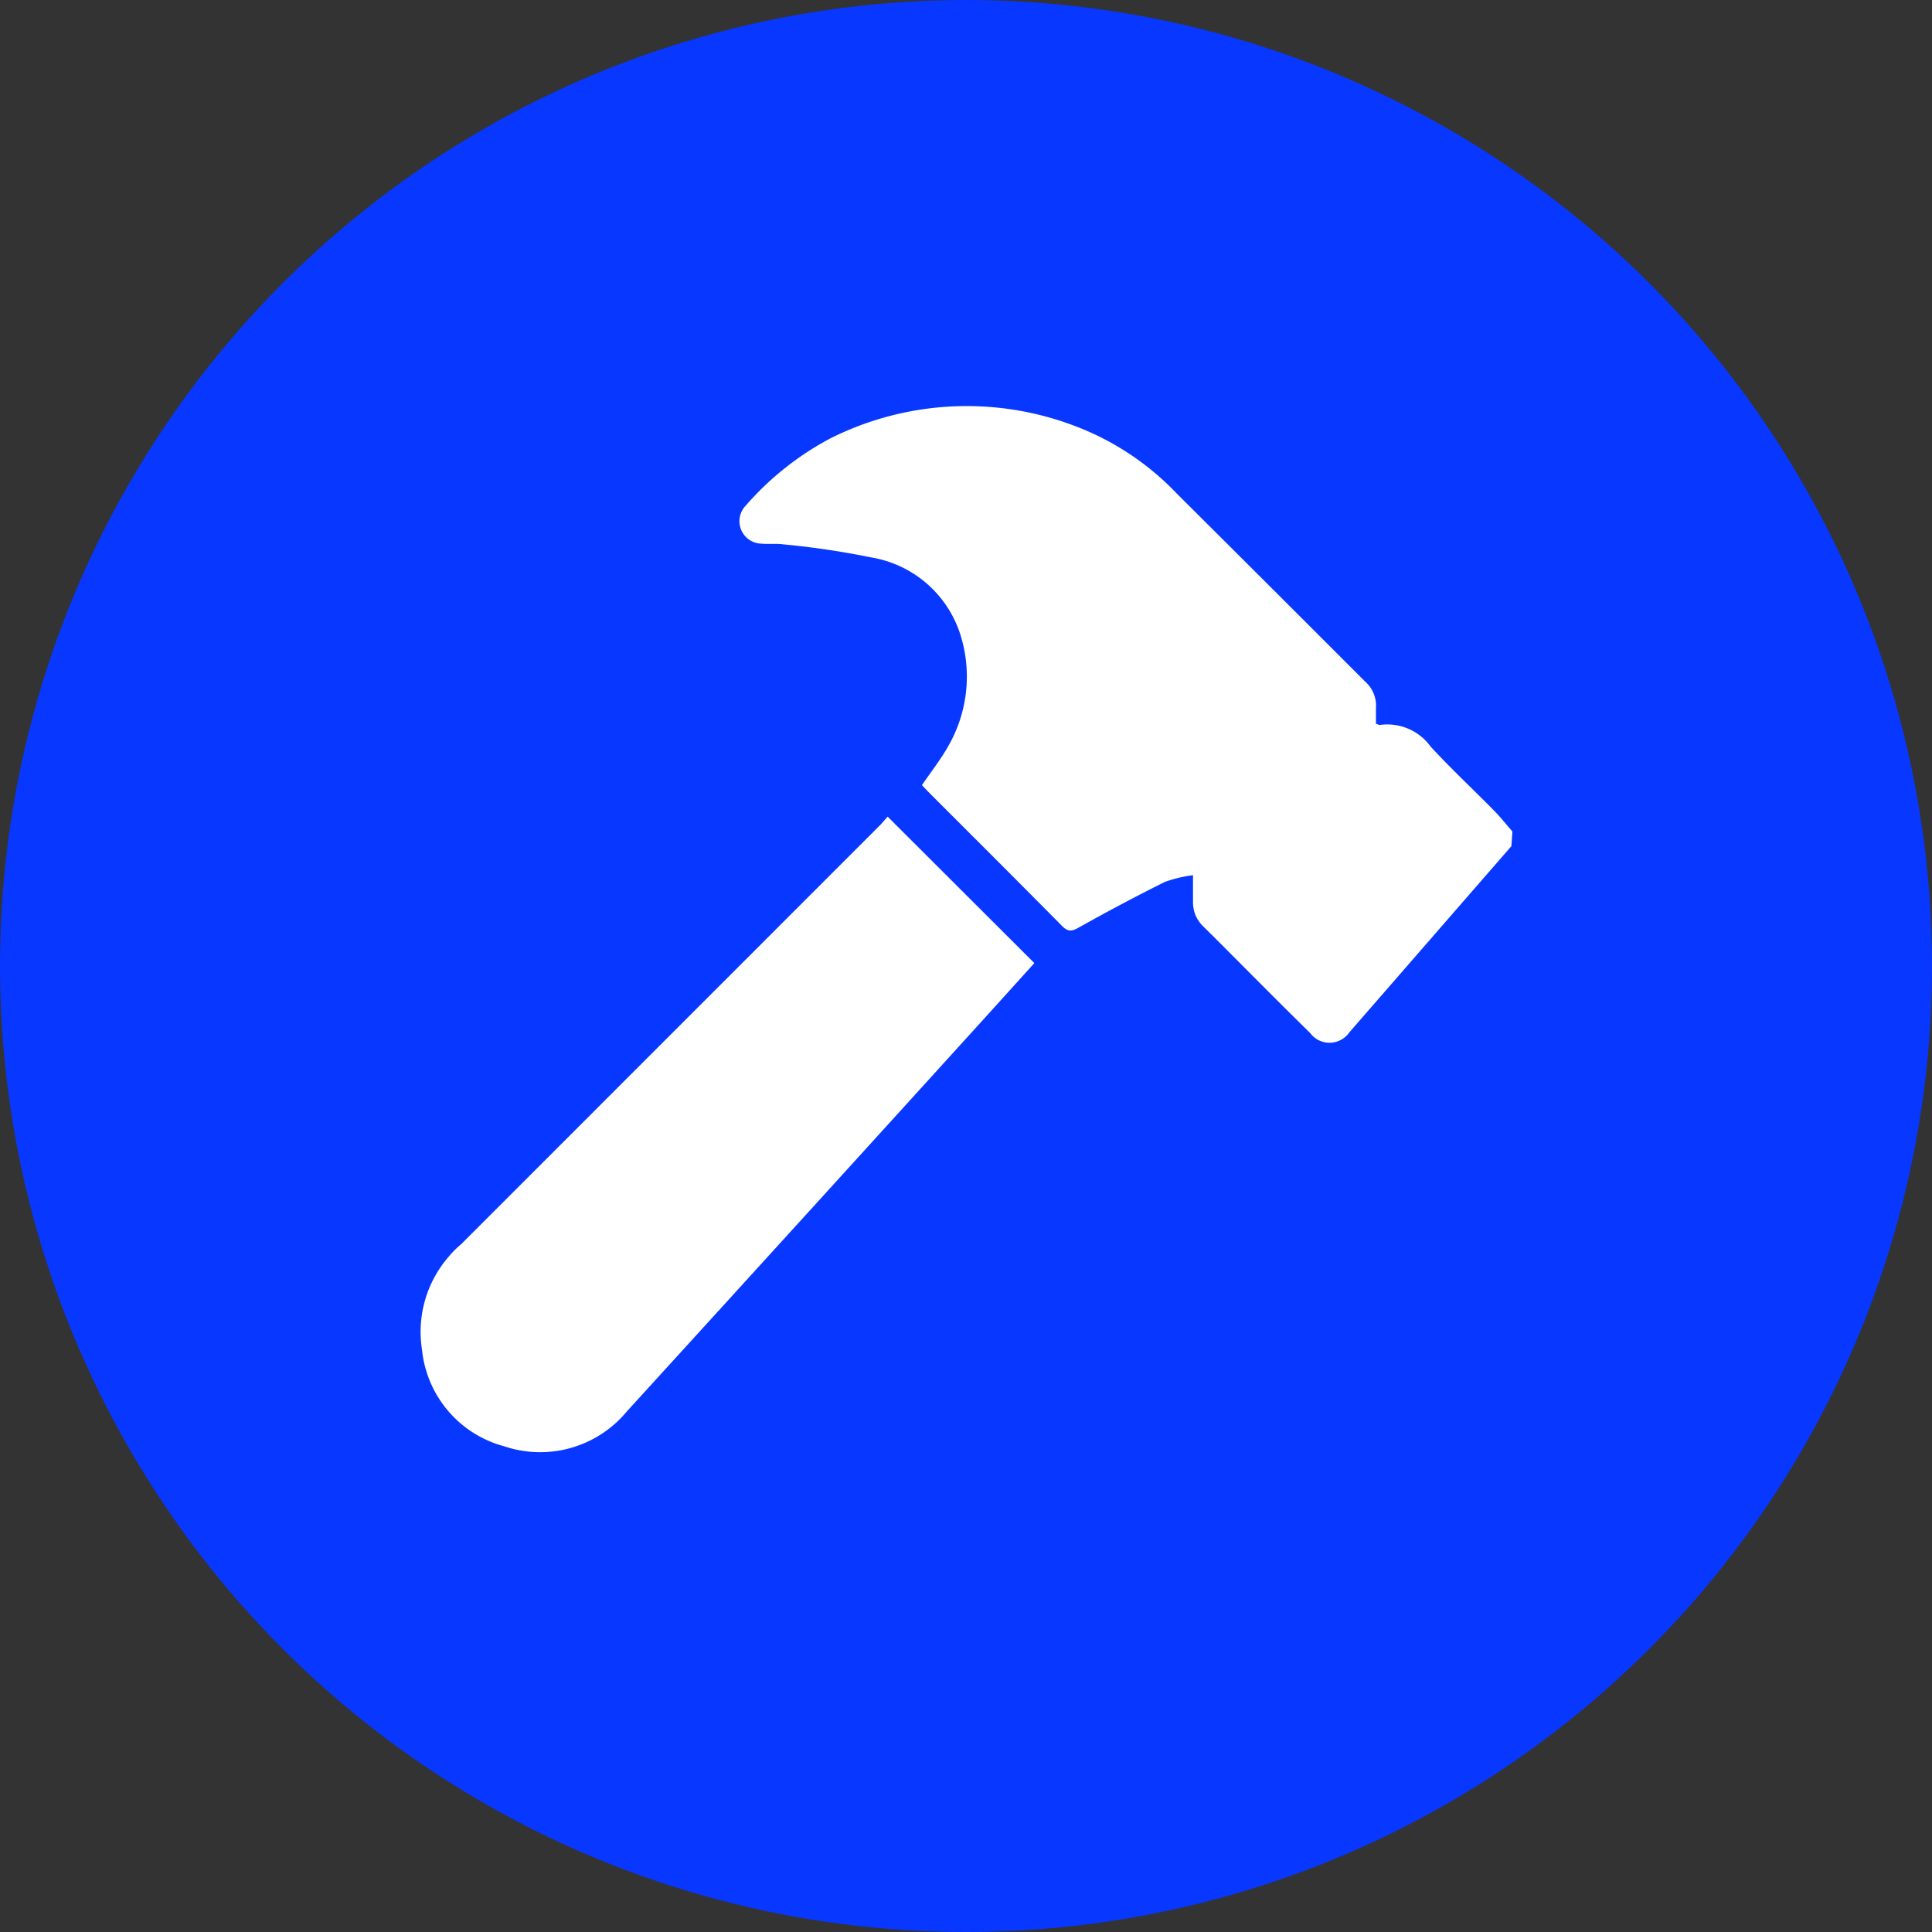
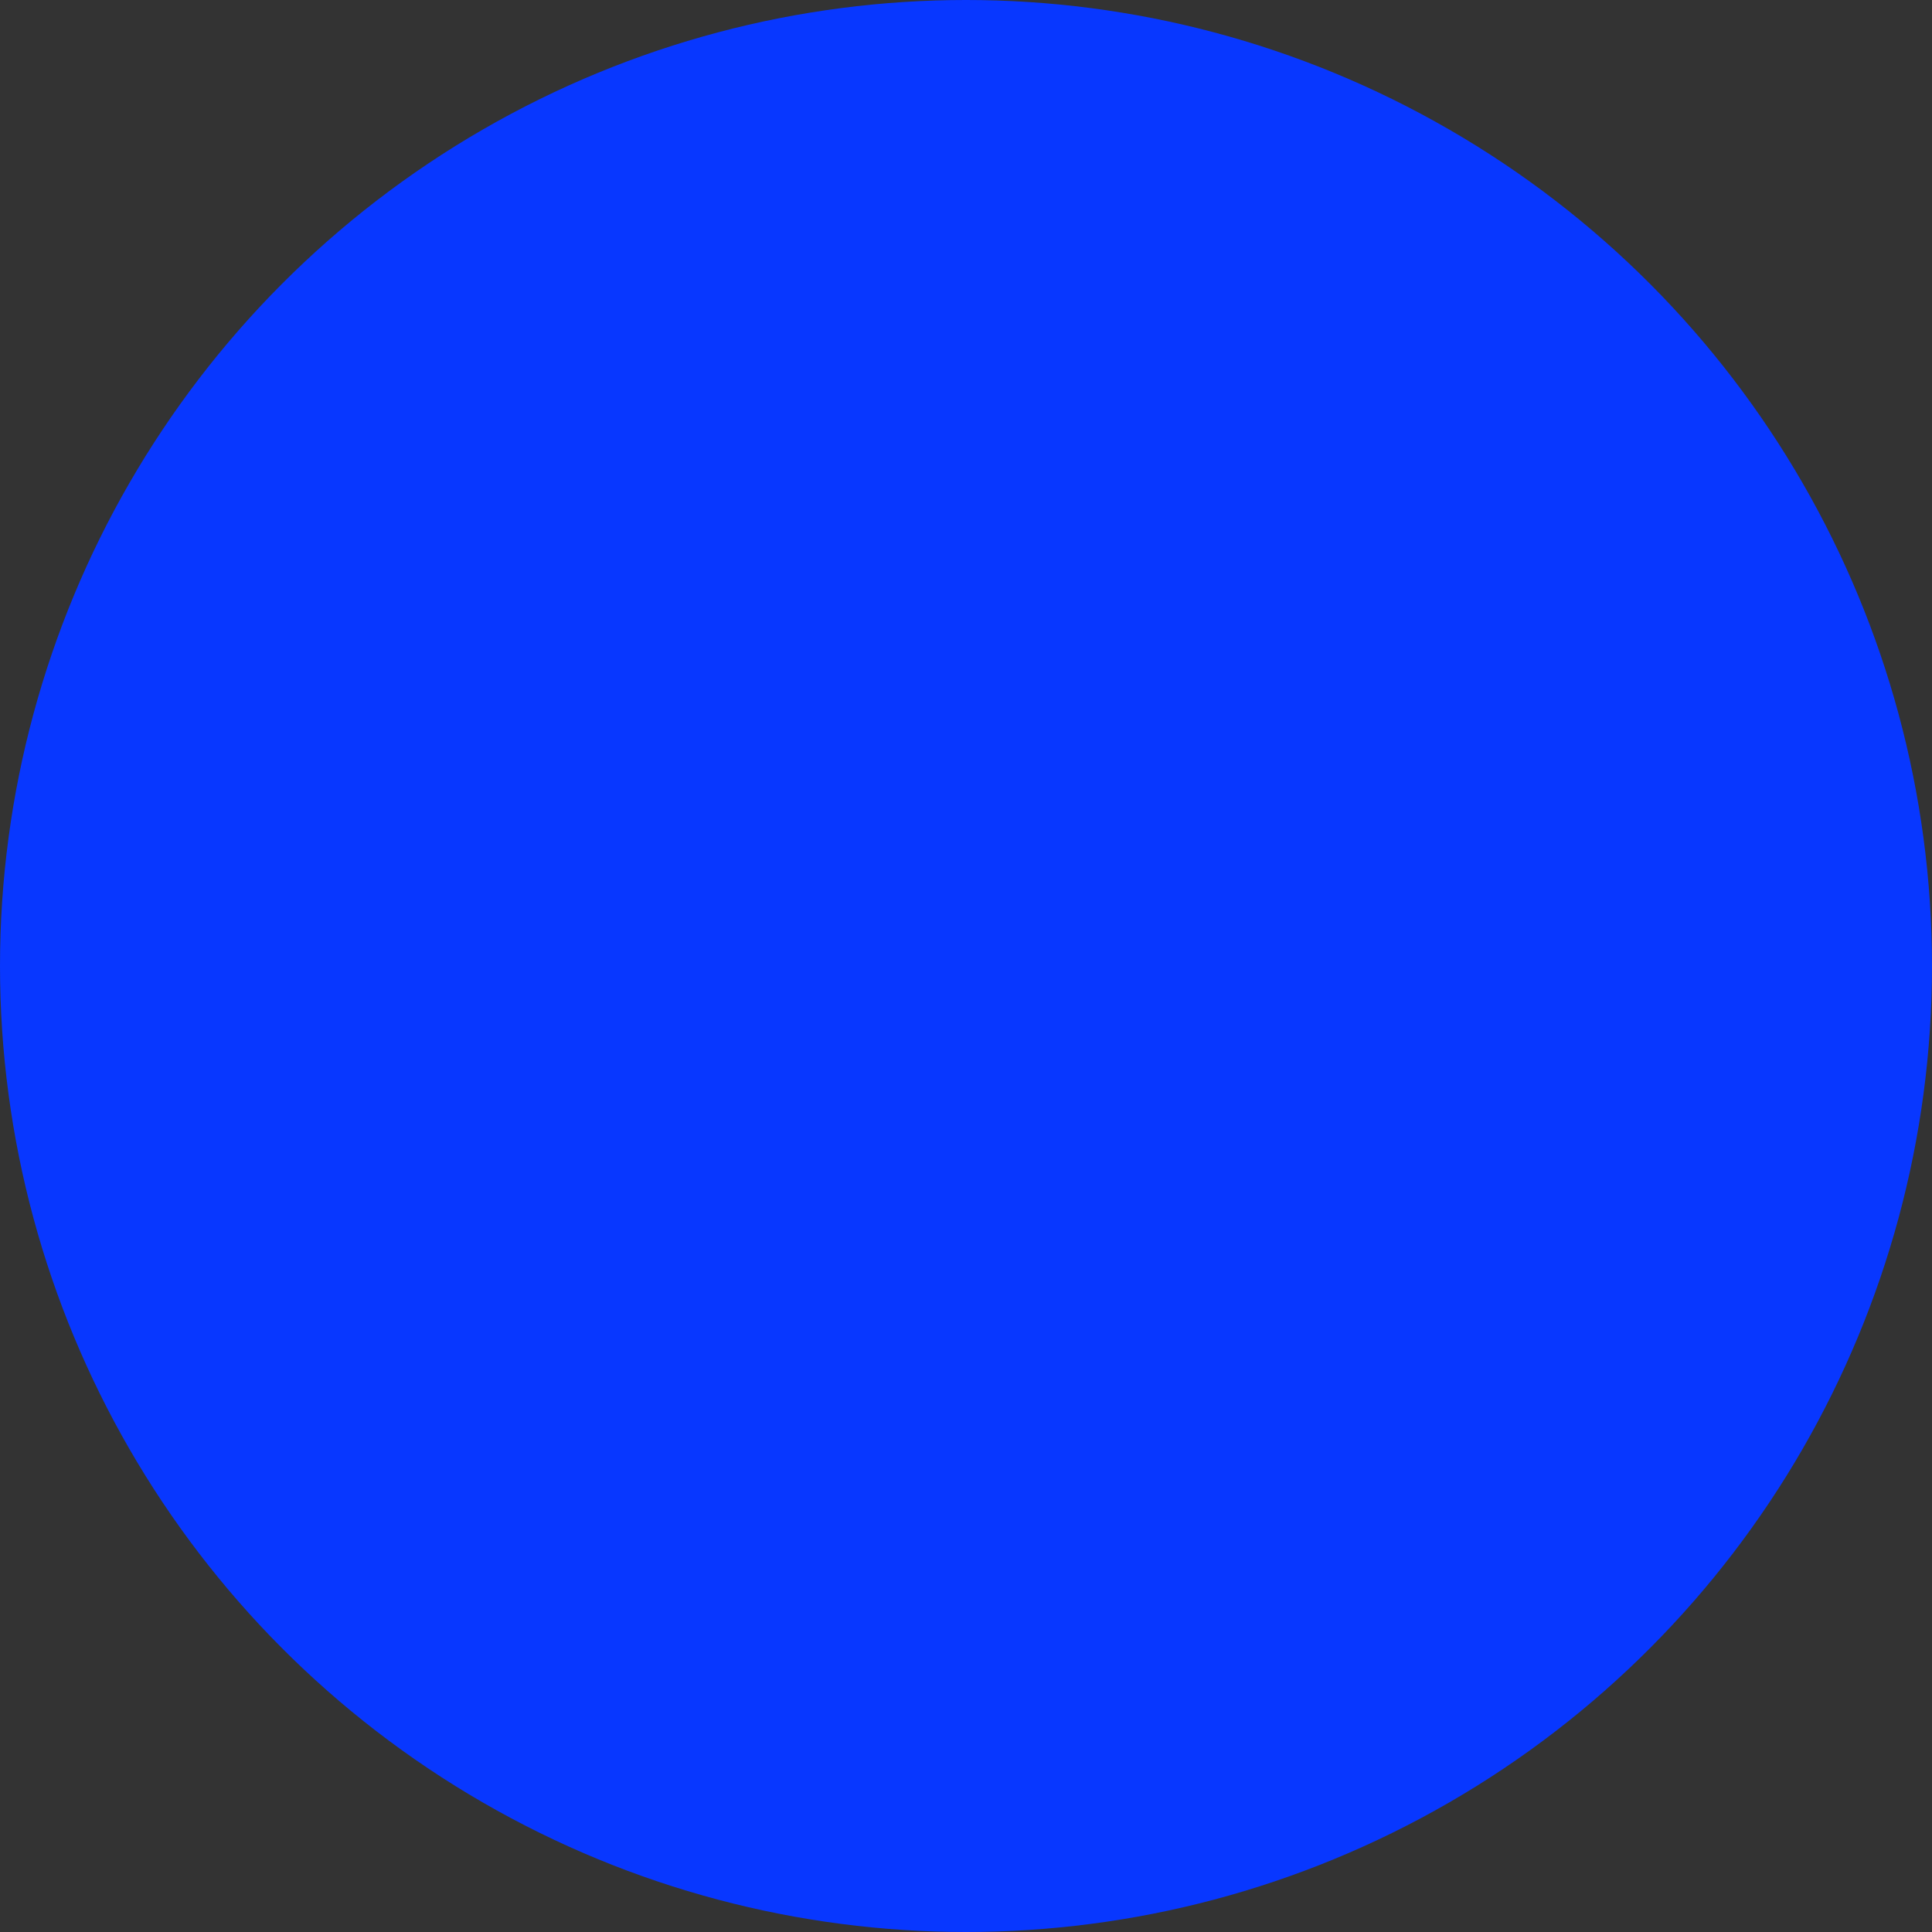
<svg xmlns="http://www.w3.org/2000/svg" id="Panel" width="16" height="16" viewBox="0 0 16 16">
  <rect x="0" y="0" width="16" height="16" fill="#333333" stroke="none" />
  <defs>
    <style>
            .cls-2{fill:#fff}
        </style>
  </defs>
  <g id="그룹_87378" data-name="그룹 87378">
    <circle id="타원_65499" data-name="타원 65499" cx="8" cy="8" r="8" style="fill:#0837ff" />
    <g id="그룹_87373" data-name="그룹 87373" transform="translate(3.484 3.36)">
-       <path id="패스_31533" data-name="패스 31533" class="cls-2" d="m-471.07 71.846-1.341 1.541a.2.2 0 0 1-.326.007c-.3-.294-.59-.59-.886-.884a.271.271 0 0 1-.084-.2v-.223a1.09 1.09 0 0 0-.234.056c-.241.12-.479.247-.713.378-.059.033-.09.035-.139-.015-.368-.372-.738-.741-1.108-1.111l-.051-.054c.074-.108.152-.207.214-.316a1.153 1.153 0 0 0 .1-.944.936.936 0 0 0-.736-.626 6.763 6.763 0 0 0-.728-.108c-.061-.008-.124 0-.185-.006a.186.186 0 0 1-.123-.316 2.453 2.453 0 0 1 .693-.552 2.517 2.517 0 0 1 2.048-.1 2.27 2.27 0 0 1 .828.554q.781.777 1.56 1.557a.265.265 0 0 1 .089.22v.13c.015 0 .023.01.031.009a.443.443 0 0 1 .422.179c.169.184.352.354.527.532.053.054.1.114.15.171z" transform="translate(480.103 -68.199)" />
-       <path id="패스_31534" data-name="패스 31534" class="cls-2" d="m-593.071 222.54 1.215 1.213-.367.406q-1.5 1.653-3.007 3.306a.932.932 0 0 1-1.015.29.924.924 0 0 1-.682-.8.948.948 0 0 1 .222-.772.727.727 0 0 1 .1-.1l3.478-3.479z" transform="translate(596.938 -219.137)" />
-     </g>
+       </g>
  </g>
</svg>